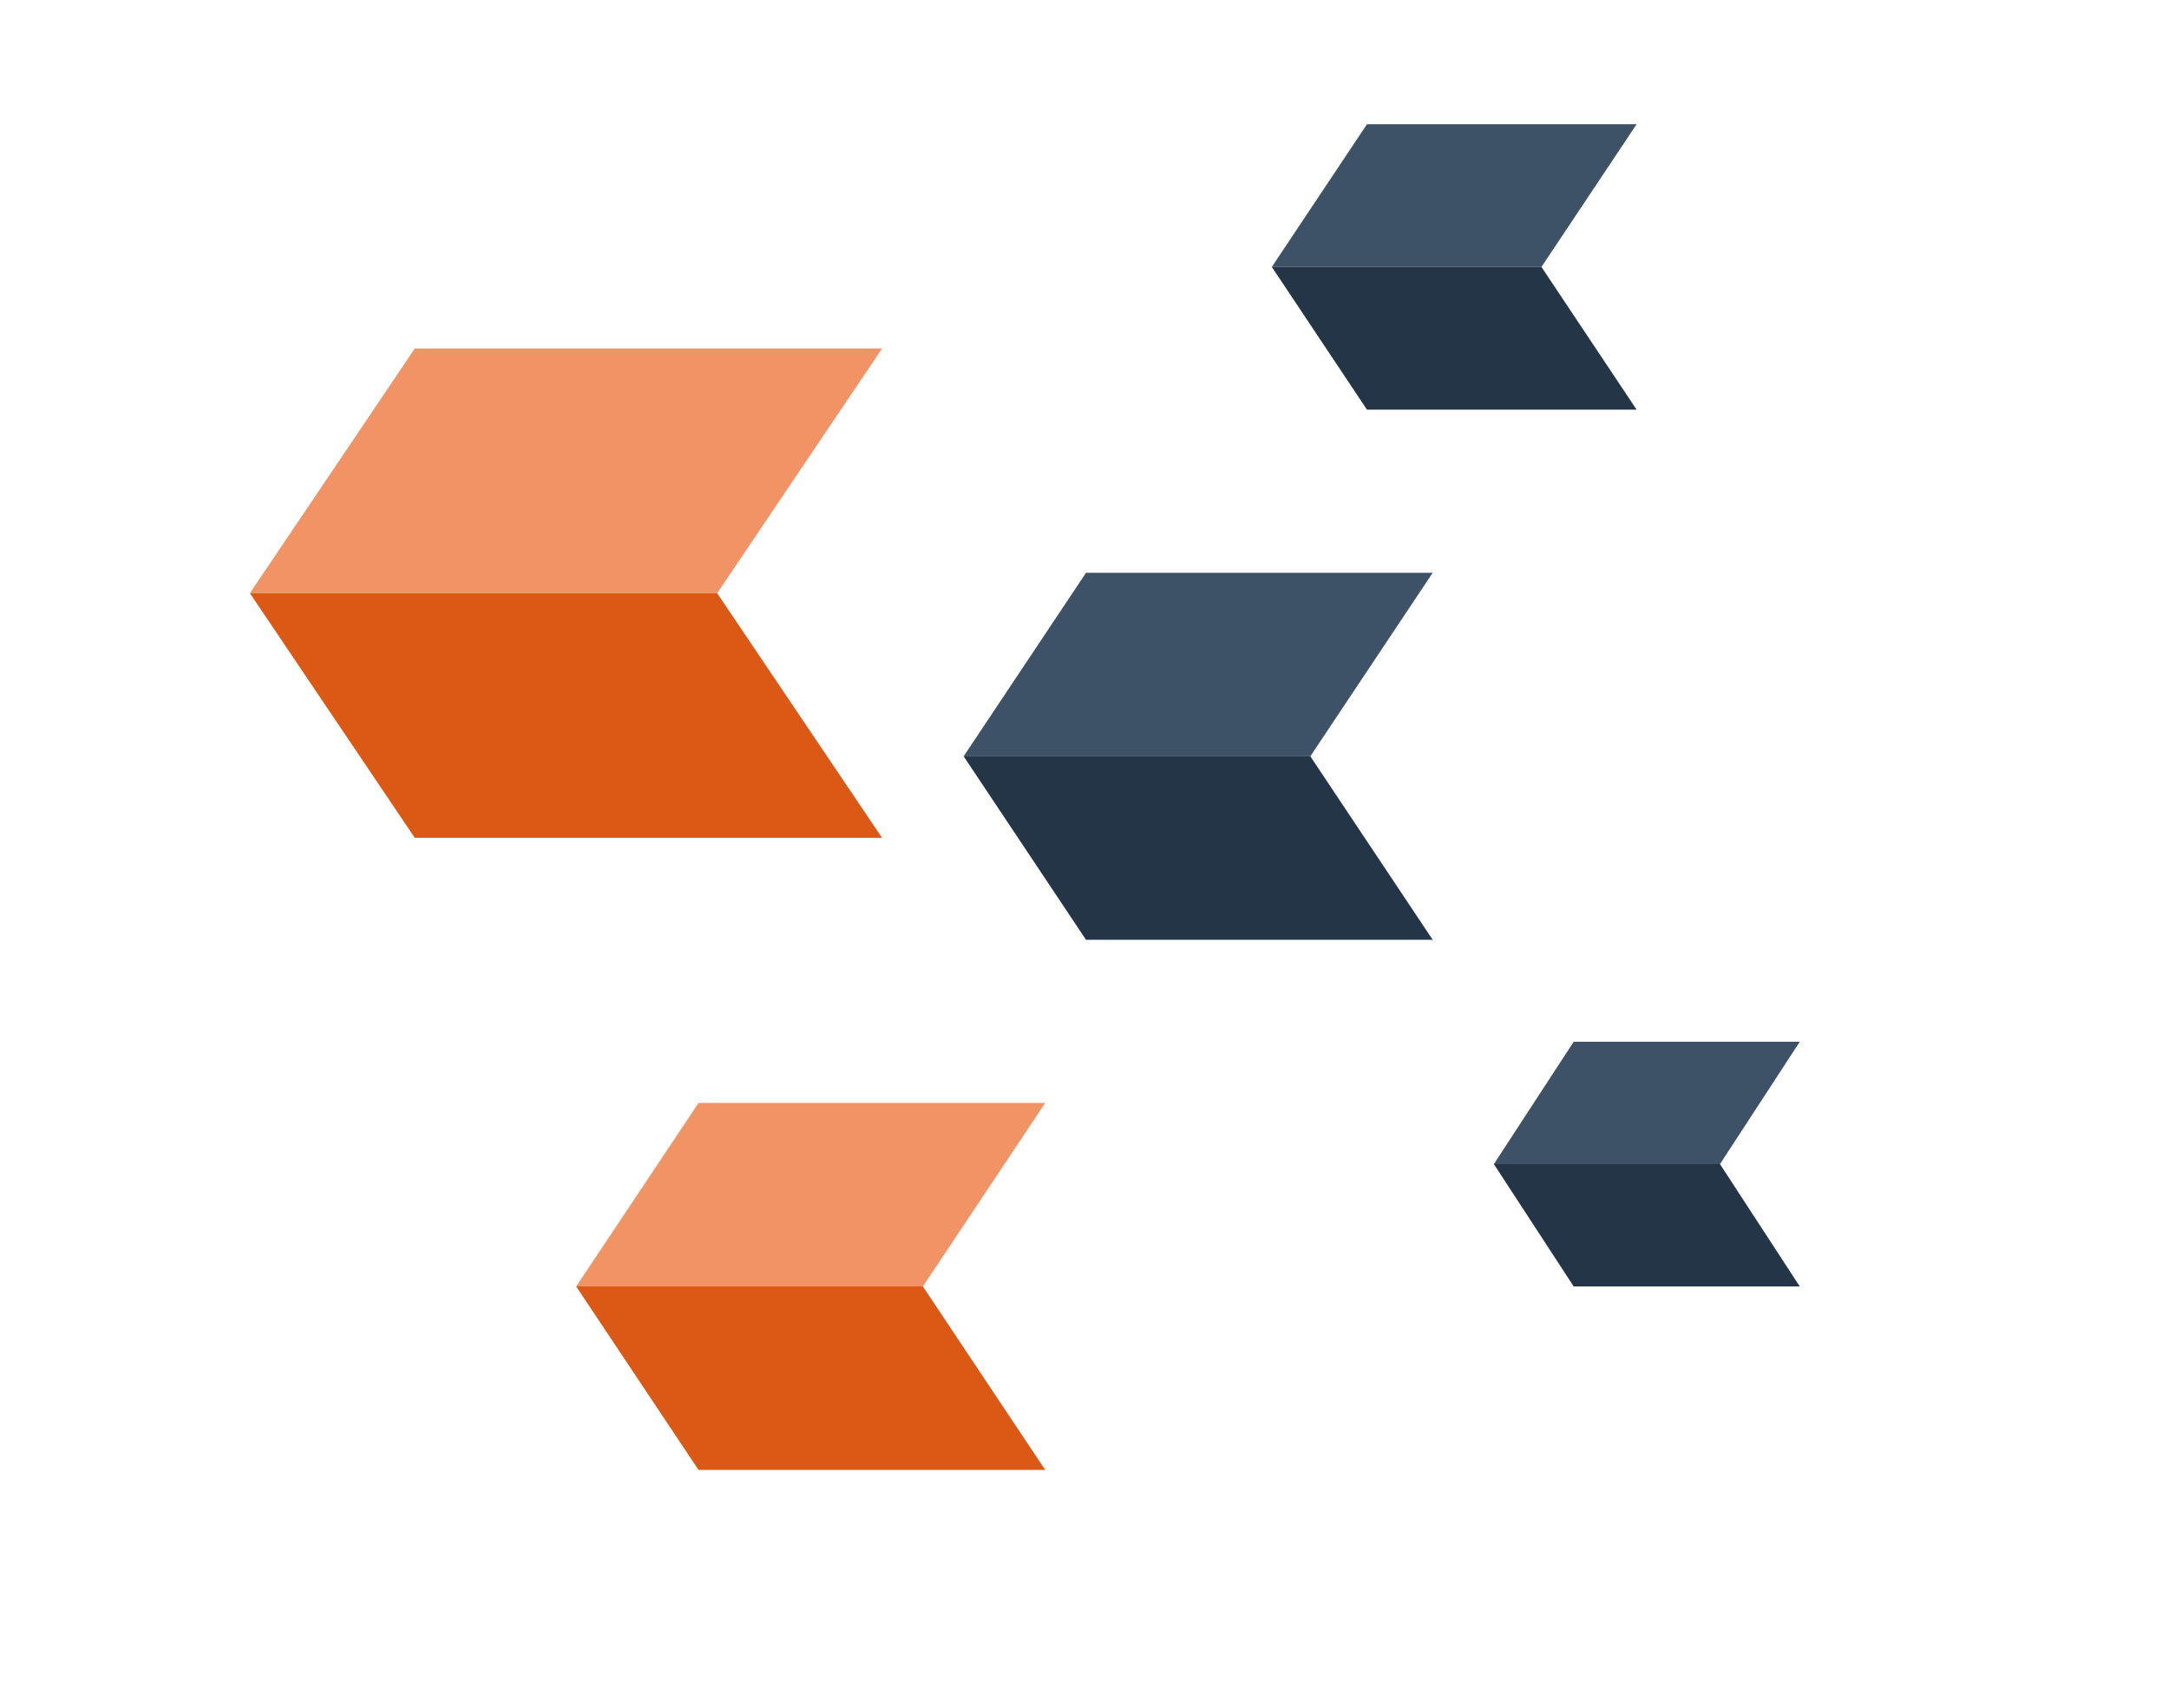
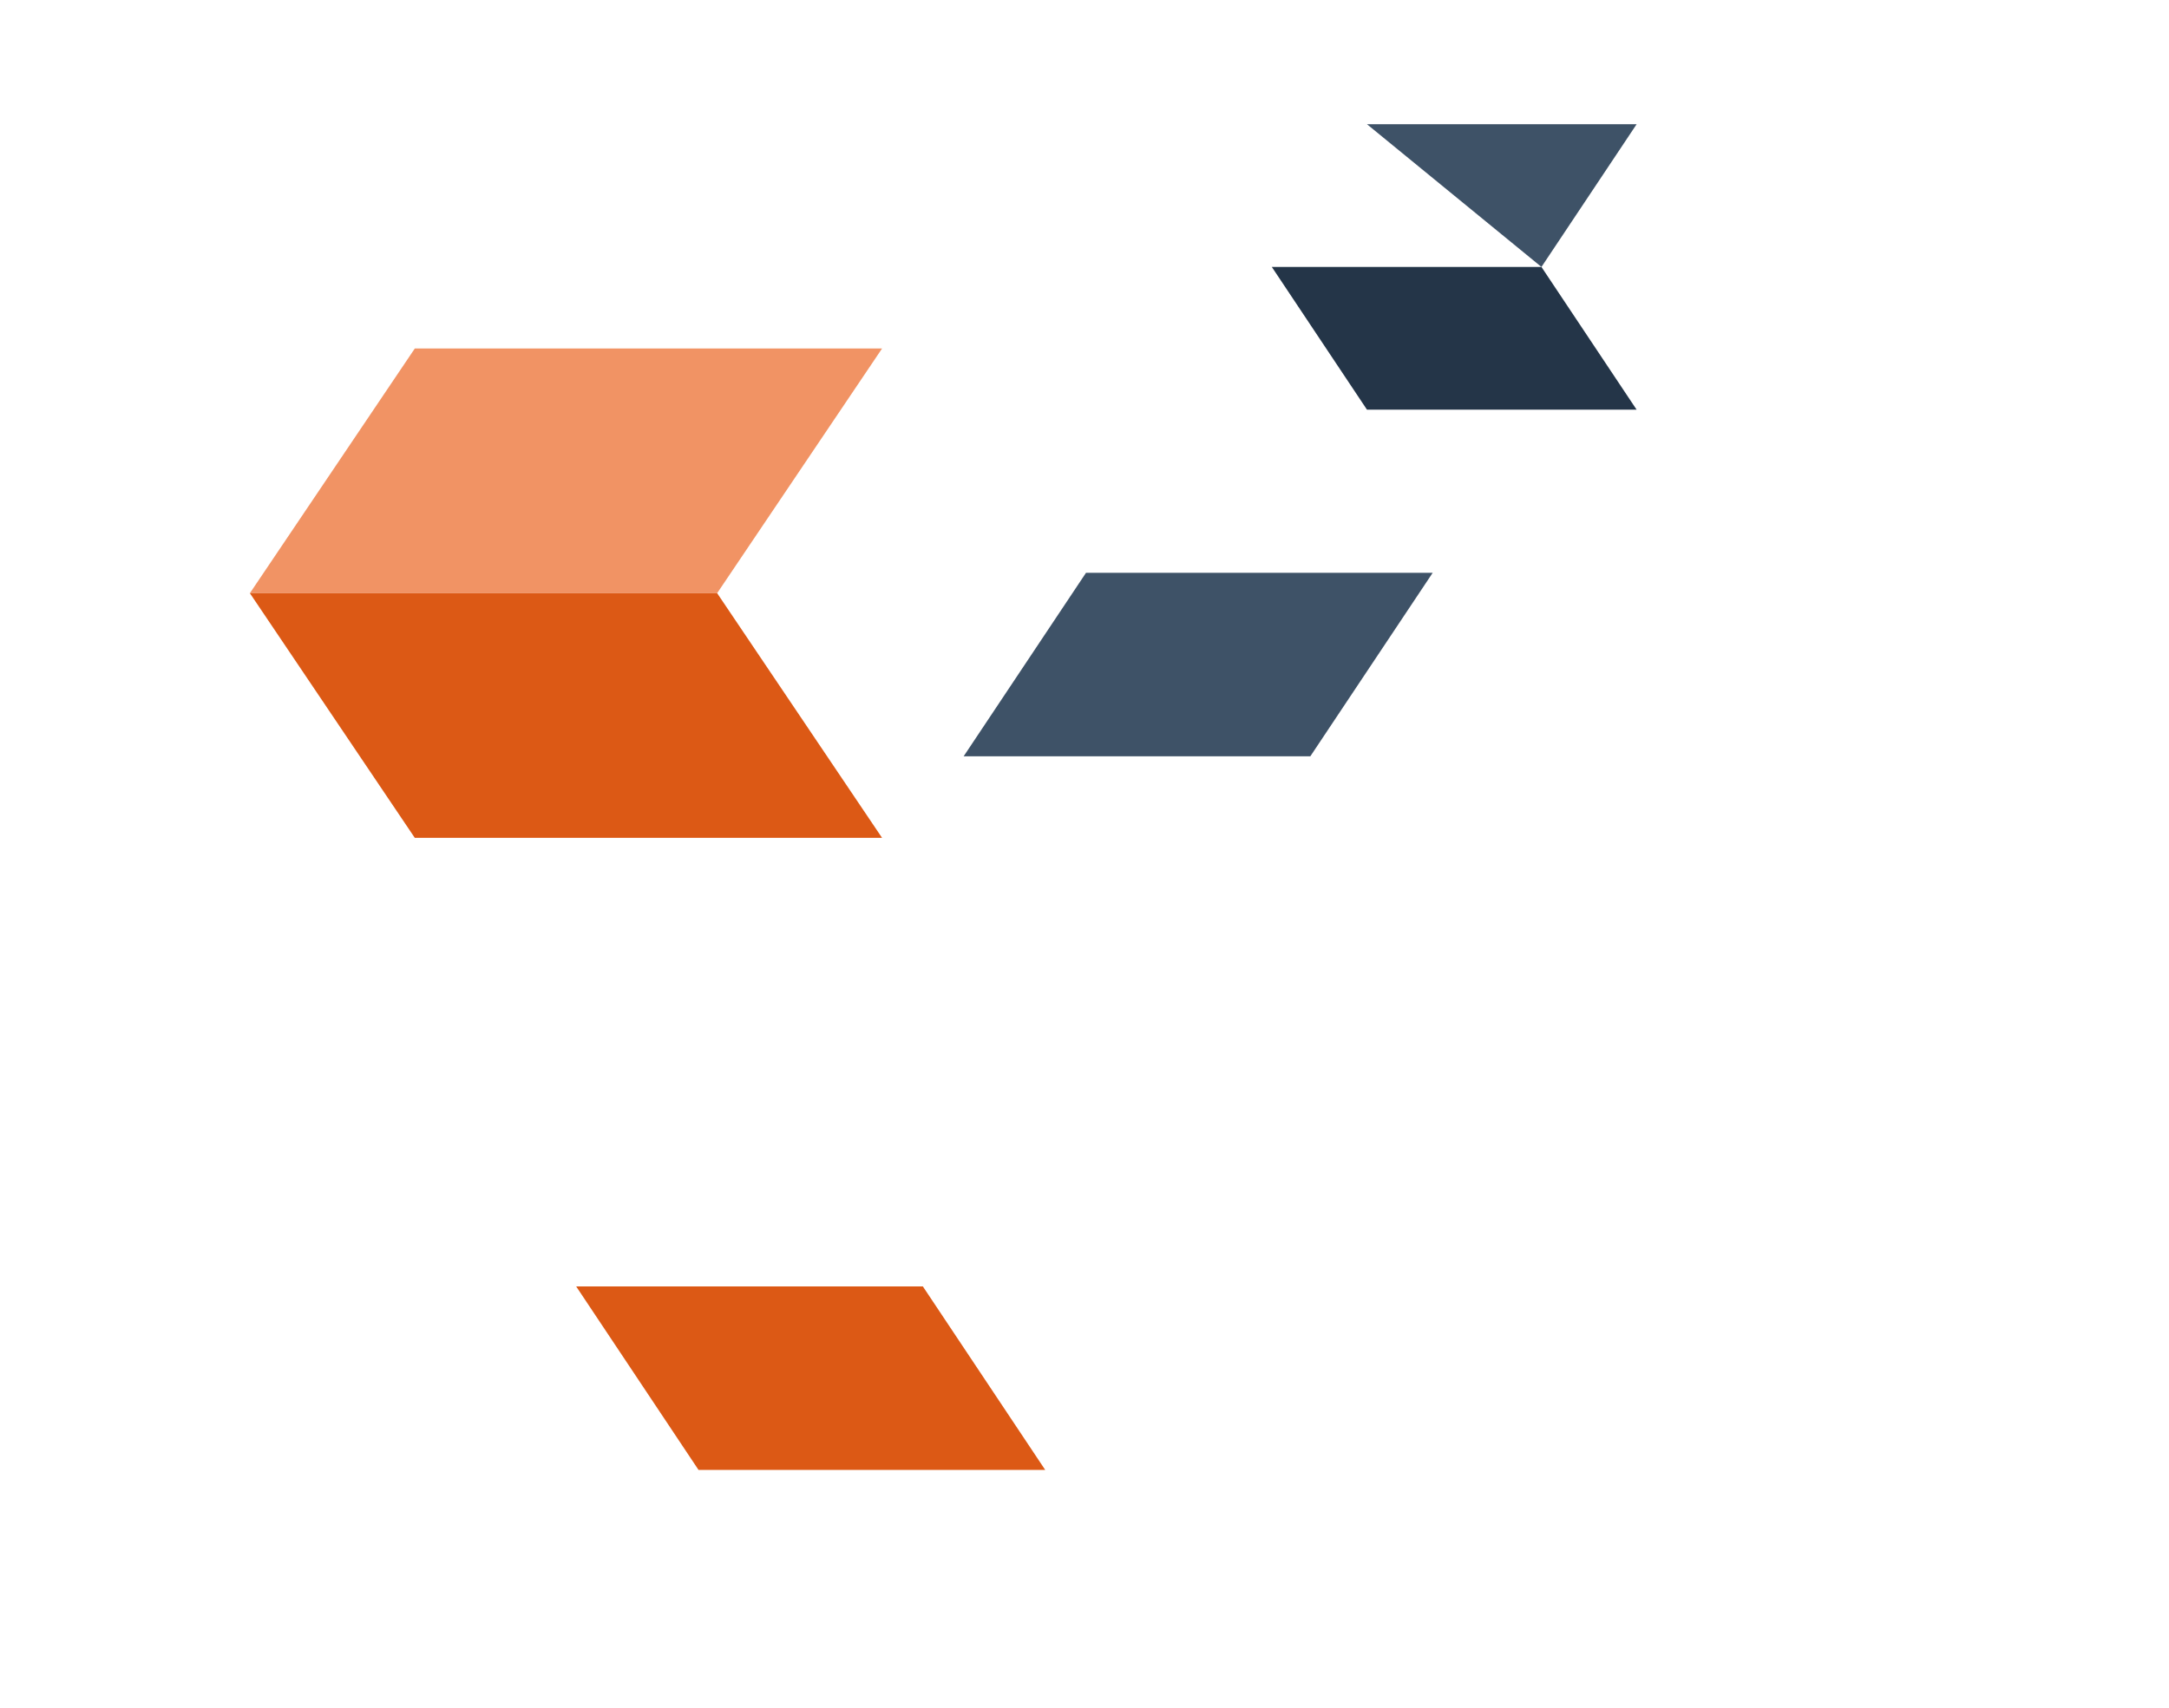
<svg xmlns="http://www.w3.org/2000/svg" width="353" height="278" viewBox="0 0 353 278" fill="none">
  <path fill-rule="evenodd" clip-rule="evenodd" d="M213.254 123.108L233.168 93.238L176.746 93.238L156.832 123.108L213.254 123.108Z" fill="#3E5267" />
  <path fill-rule="evenodd" clip-rule="evenodd" d="M116.715 96.557L143.556 56.729L67.508 56.729L40.668 96.557L116.715 96.557Z" fill="#F19364" />
-   <path fill-rule="evenodd" clip-rule="evenodd" d="M150.195 209.401L170.108 179.531L113.686 179.531L93.772 209.401L150.195 209.401Z" fill="#F19364" />
-   <path fill-rule="evenodd" clip-rule="evenodd" d="M250.869 43.454L266.357 20.221L222.473 20.221L206.985 43.454L250.869 43.454Z" fill="#3E5267" />
-   <path fill-rule="evenodd" clip-rule="evenodd" d="M279.922 189.488L292.909 169.575L256.112 169.575L243.125 189.488L279.922 189.488Z" fill="#3E5267" />
-   <path fill-rule="evenodd" clip-rule="evenodd" d="M213.254 123.108L233.168 152.979L176.746 152.979L156.832 123.108L213.254 123.108Z" fill="#243548" />
+   <path fill-rule="evenodd" clip-rule="evenodd" d="M250.869 43.454L266.357 20.221L222.473 20.221L250.869 43.454Z" fill="#3E5267" />
  <path fill-rule="evenodd" clip-rule="evenodd" d="M116.715 96.557L143.556 136.384L67.508 136.384L40.668 96.557L116.715 96.557Z" fill="#DC5915" />
  <path fill-rule="evenodd" clip-rule="evenodd" d="M150.195 209.401L170.108 239.272L113.686 239.272L93.772 209.401L150.195 209.401Z" fill="#DC5915" />
  <path fill-rule="evenodd" clip-rule="evenodd" d="M250.869 43.454L266.357 66.687L222.473 66.687L206.985 43.454L250.869 43.454Z" fill="#243548" />
-   <path fill-rule="evenodd" clip-rule="evenodd" d="M279.922 189.488L292.909 209.402L256.112 209.402L243.125 189.488L279.922 189.488Z" fill="#243548" />
</svg>